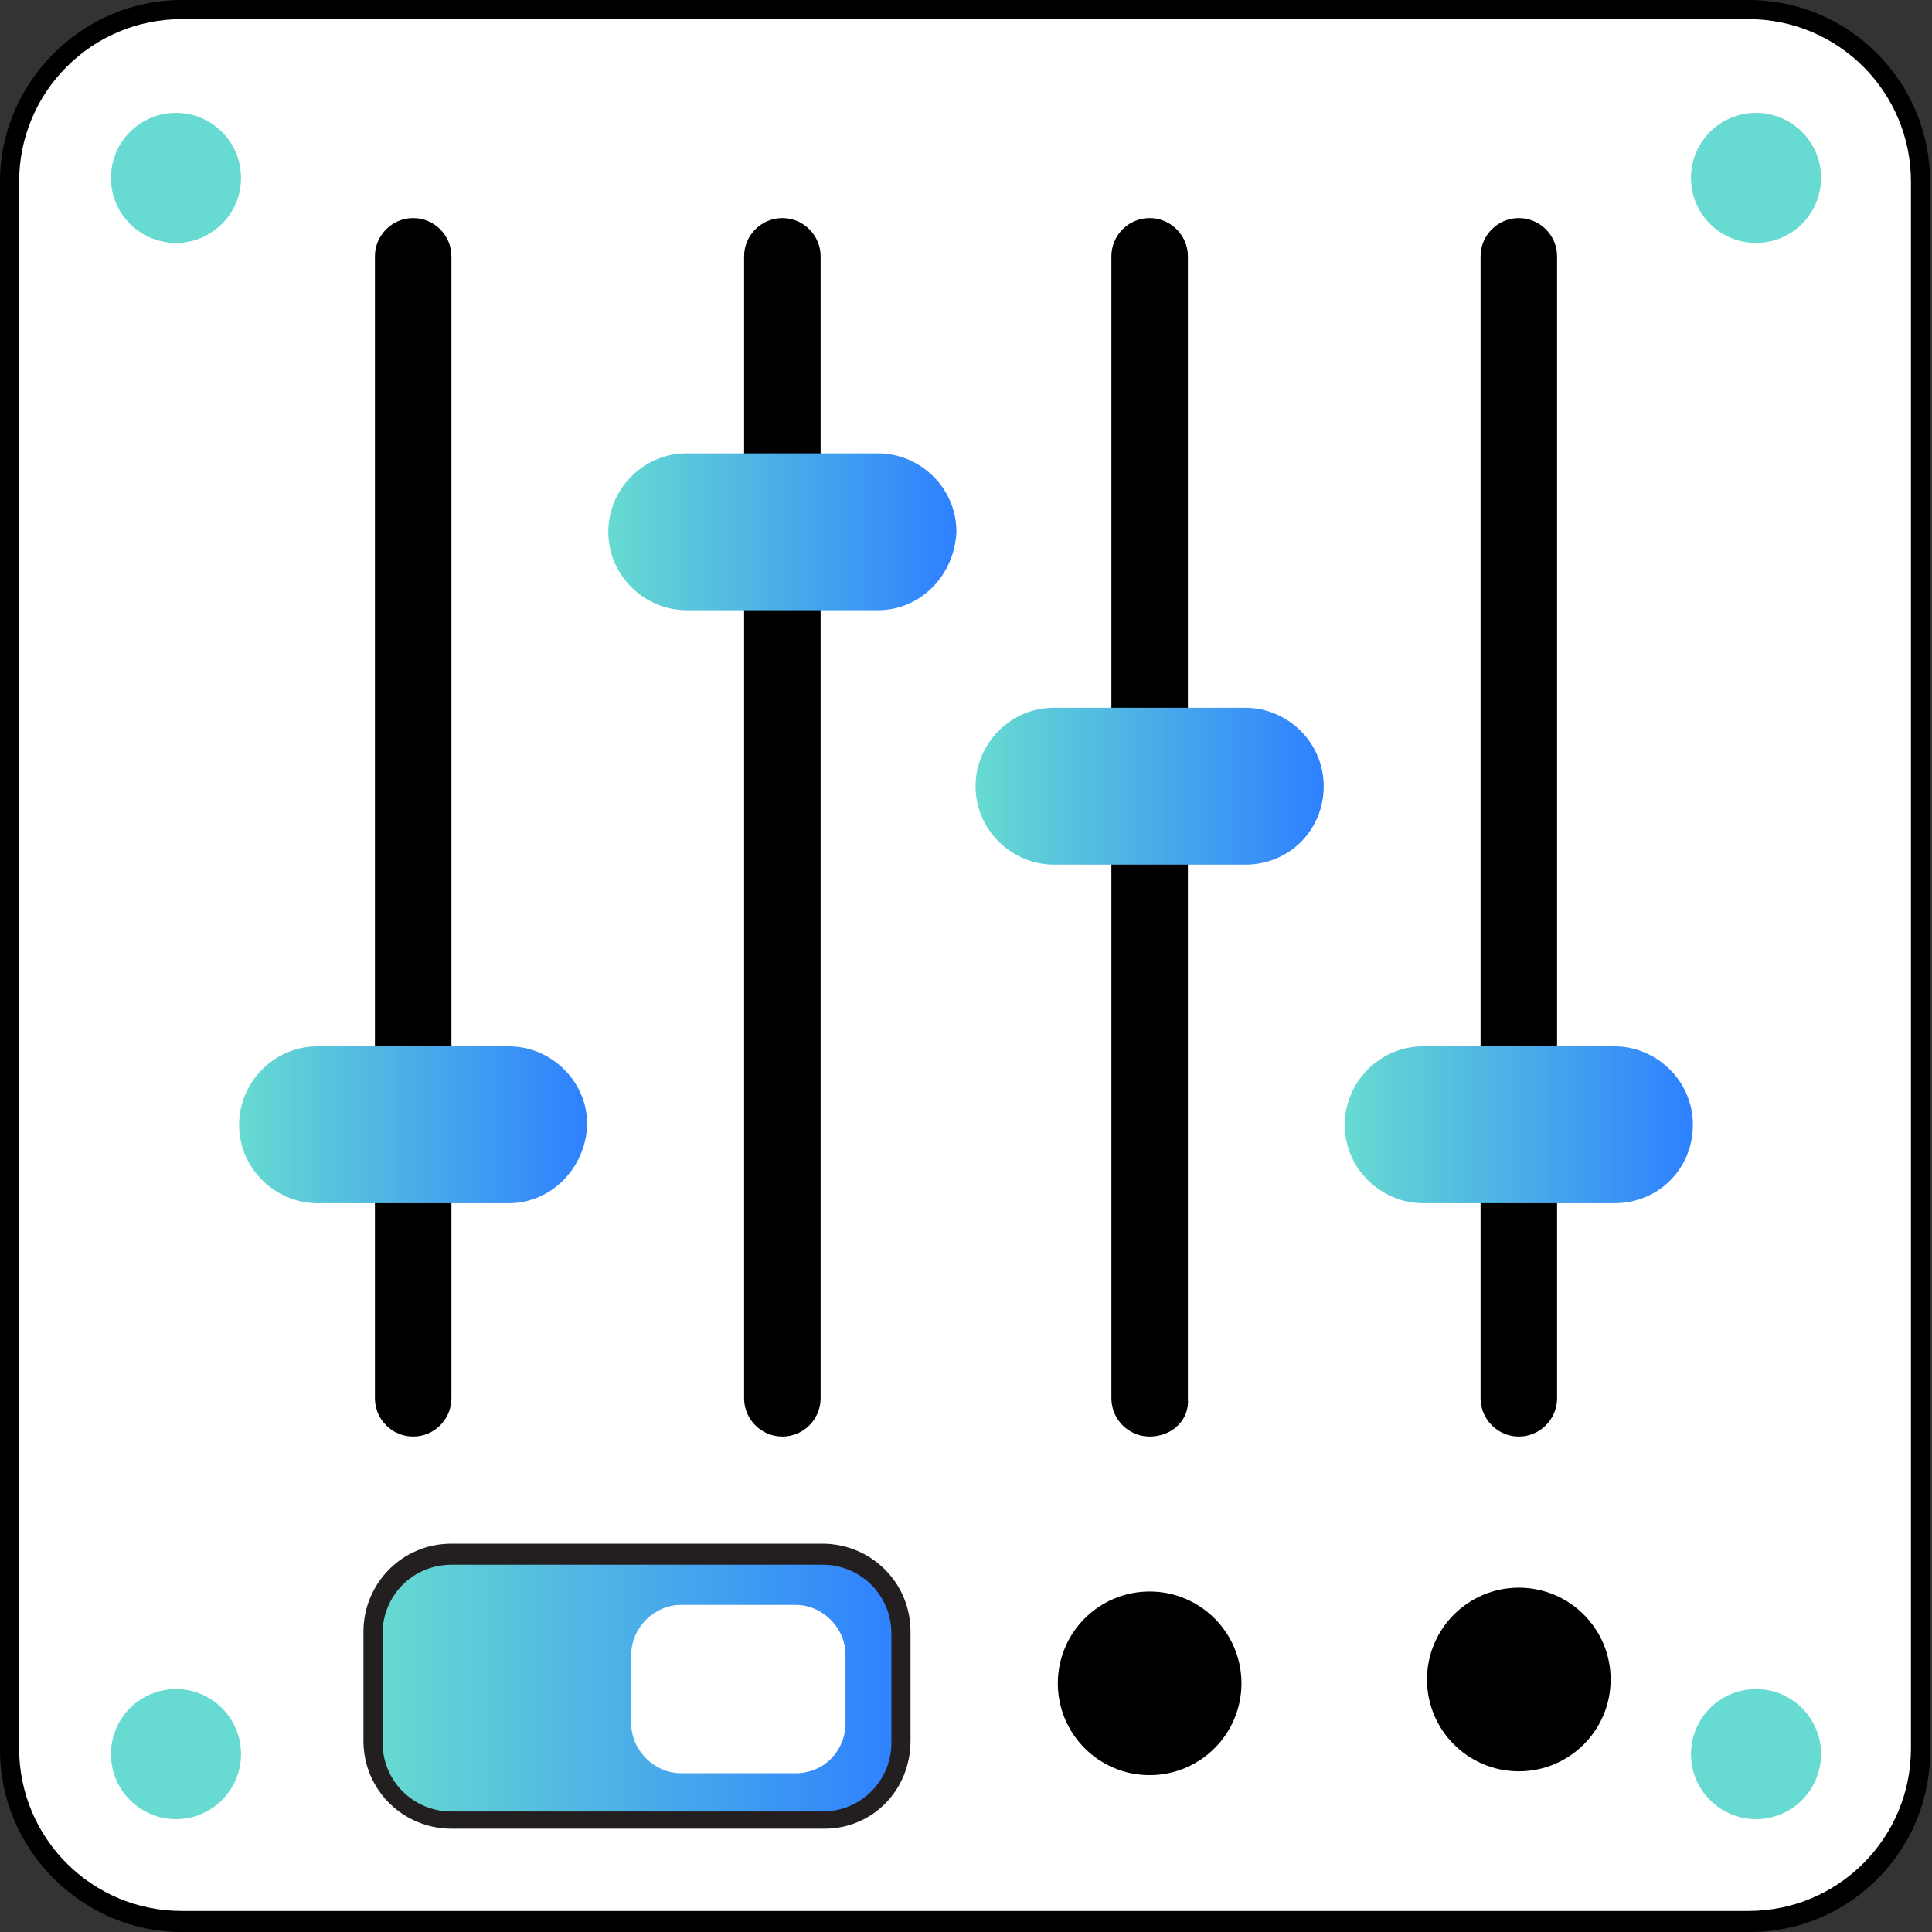
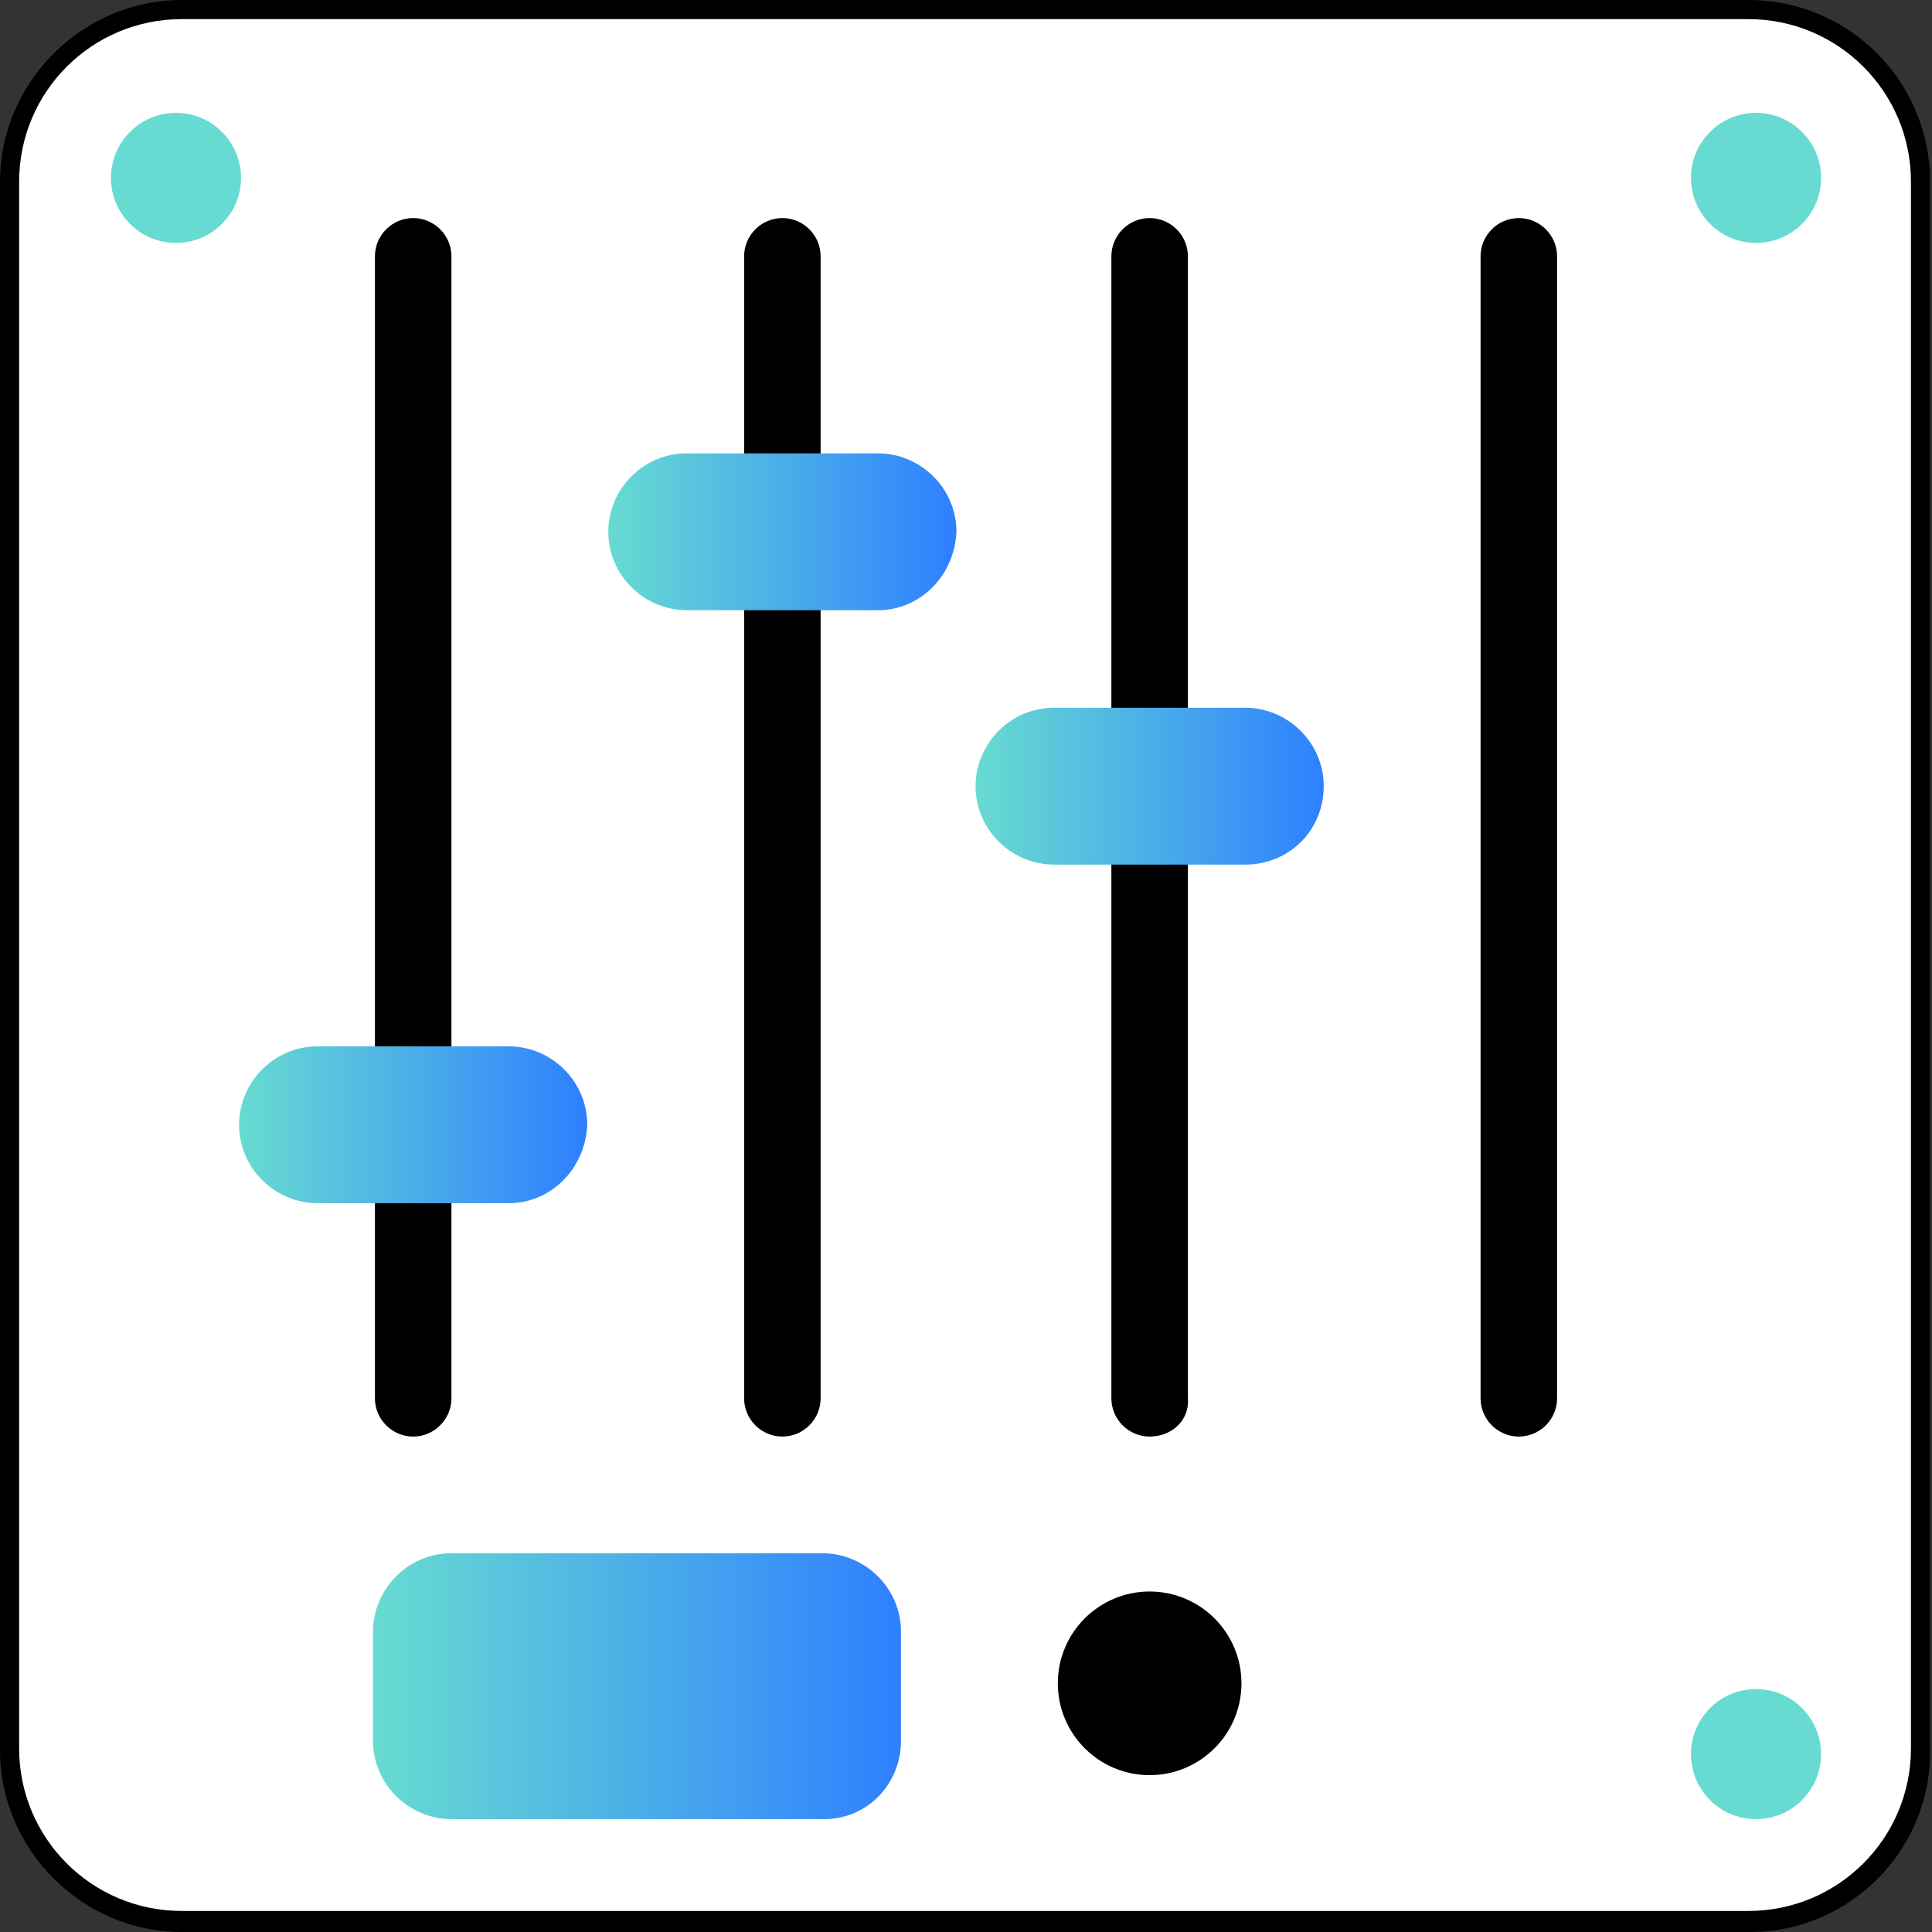
<svg xmlns="http://www.w3.org/2000/svg" version="1.1" id="Layer_1" x="0px" y="0px" viewBox="0 0 101 101" style="enable-background:new 0 0 101 101;" xml:space="preserve">
  <rect x="0" y="0" width="101" height="101" fill="#333333" stroke="none" />
  <style type="text/css">
	.st0{fill:#FFFFFF;}
	.st1{fill:#67DBD1;}
	.st2{fill:url(#SVGID_1_);}
	.st3{fill:url(#SVGID_00000031907609569707692840000002499530941685399953_);}
	.st4{fill:#231F20;}
	.st5{fill:url(#SVGID_00000031904339411610989460000010778633259541085371_);}
	.st6{fill:url(#SVGID_00000028290310149029013100000014146664608602024370_);}
	.st7{fill:url(#SVGID_00000183249730746083410970000005813488235655547570_);}
</style>
  <g>
    <g>
      <path class="st0" d="M91.5,100.5H9.5c-5,0-9-4-9-9V9.5c0-5,4-9,9-9h81.9c5,0,9,4,9,9v81.9C100.5,96.5,96.5,100.5,91.5,100.5z" />
      <path d="M91.5,101H9.5C4.3,101,0,96.7,0,91.5V9.5C0,4.3,4.3,0,9.5,0h81.9c5.3,0,9.5,4.3,9.5,9.5v81.9C101,96.7,96.7,101,91.5,101z     M9.5,1C4.8,1,1,4.8,1,9.5v81.9c0,4.7,3.8,8.5,8.5,8.5h81.9c4.7,0,8.5-3.8,8.5-8.5V9.5c0-4.7-3.8-8.5-8.5-8.5H9.5z" />
    </g>
    <g>
      <circle class="st1" cx="9.2" cy="9.3" r="3.4" />
-       <circle class="st1" cx="9.2" cy="91.7" r="3.4" />
      <circle class="st1" cx="91.8" cy="9.3" r="3.4" />
      <circle class="st1" cx="91.8" cy="91.7" r="3.4" />
    </g>
    <path d="M21.6,75.1L21.6,75.1c-1.1,0-2-0.9-2-2V13.4c0-1.1,0.9-2,2-2h0c1.1,0,2,0.9,2,2v59.7C23.6,74.2,22.7,75.1,21.6,75.1z" />
    <linearGradient id="SVGID_1_" gradientUnits="userSpaceOnUse" x1="12.519" y1="58.823" x2="30.64" y2="58.823">
      <stop offset="0" style="stop-color:#67DBD1" />
      <stop offset="1" style="stop-color:#2E80FF" />
    </linearGradient>
    <path class="st2" d="M26.6,62.9h-10c-2.2,0-4.1-1.8-4.1-4.1v0c0-2.2,1.8-4.1,4.1-4.1h10c2.2,0,4.1,1.8,4.1,4.1v0   C30.6,61.1,28.8,62.9,26.6,62.9z" />
    <g>
      <linearGradient id="SVGID_00000049208168417105896450000012475107451652473009_" gradientUnits="userSpaceOnUse" x1="19.566" y1="88.207" x2="47.121" y2="88.207">
        <stop offset="0" style="stop-color:#67DBD1" />
        <stop offset="1" style="stop-color:#2E80FF" />
      </linearGradient>
      <path style="fill:url(#SVGID_00000049208168417105896450000012475107451652473009_);" d="M43.1,95.1H23.6c-2.2,0-4.1-1.8-4.1-4.1    v-5.7c0-2.2,1.8-4.1,4.1-4.1h19.4c2.2,0,4.1,1.8,4.1,4.1v5.7C47.1,93.3,45.3,95.1,43.1,95.1z" />
-       <path class="st4" d="M43.1,95.6H23.6c-2.5,0-4.6-2-4.6-4.6v-5.7c0-2.5,2-4.6,4.6-4.6h19.4c2.5,0,4.6,2,4.6,4.6v5.7    C47.6,93.6,45.6,95.6,43.1,95.6z M23.6,81.8c-2,0-3.6,1.6-3.6,3.6v5.7c0,2,1.6,3.6,3.6,3.6h19.4c2,0,3.6-1.6,3.6-3.6v-5.7    c0-2-1.6-3.6-3.6-3.6H23.6z" />
    </g>
-     <path class="st0" d="M41.6,92.7h-6c-1.4,0-2.6-1.2-2.6-2.6v-3.6c0-1.4,1.2-2.6,2.6-2.6h6c1.4,0,2.6,1.2,2.6,2.6v3.6   C44.2,91.5,43.1,92.7,41.6,92.7z" />
    <g>
      <path d="M40.9,75.1L40.9,75.1c-1.1,0-2-0.9-2-2V13.4c0-1.1,0.9-2,2-2h0c1.1,0,2,0.9,2,2v59.7C42.9,74.2,42,75.1,40.9,75.1z" />
      <linearGradient id="SVGID_00000078025951439874093460000011540600554692348318_" gradientUnits="userSpaceOnUse" x1="31.799" y1="27.812" x2="49.921" y2="27.812">
        <stop offset="0" style="stop-color:#67DBD1" />
        <stop offset="1" style="stop-color:#2E80FF" />
      </linearGradient>
      <path style="fill:url(#SVGID_00000078025951439874093460000011540600554692348318_);" d="M45.9,31.9h-10c-2.2,0-4.1-1.8-4.1-4.1v0    c0-2.2,1.8-4.1,4.1-4.1h10c2.2,0,4.1,1.8,4.1,4.1v0C49.9,30.1,48.1,31.9,45.9,31.9z" />
    </g>
    <g>
      <path d="M60.1,75.1L60.1,75.1c-1.1,0-2-0.9-2-2V13.4c0-1.1,0.9-2,2-2h0c1.1,0,2,0.9,2,2v59.7C62.2,74.2,61.3,75.1,60.1,75.1z" />
      <linearGradient id="SVGID_00000076589970595830944620000018198529244682373001_" gradientUnits="userSpaceOnUse" x1="51.079" y1="41.109" x2="69.201" y2="41.109">
        <stop offset="0" style="stop-color:#67DBD1" />
        <stop offset="1" style="stop-color:#2E80FF" />
      </linearGradient>
      <path style="fill:url(#SVGID_00000076589970595830944620000018198529244682373001_);" d="M65.1,45.2h-10c-2.2,0-4.1-1.8-4.1-4.1v0    c0-2.2,1.8-4.1,4.1-4.1h10c2.2,0,4.1,1.8,4.1,4.1v0C69.2,43.4,67.4,45.2,65.1,45.2z" />
    </g>
    <g>
      <path d="M79.4,75.1L79.4,75.1c-1.1,0-2-0.9-2-2V13.4c0-1.1,0.9-2,2-2l0,0c1.1,0,2,0.9,2,2v59.7C81.4,74.2,80.5,75.1,79.4,75.1z" />
      <linearGradient id="SVGID_00000165935754336365154380000017436129436909916334_" gradientUnits="userSpaceOnUse" x1="70.36" y1="58.823" x2="88.481" y2="58.823">
        <stop offset="0" style="stop-color:#67DBD1" />
        <stop offset="1" style="stop-color:#2E80FF" />
      </linearGradient>
-       <path style="fill:url(#SVGID_00000165935754336365154380000017436129436909916334_);" d="M84.4,62.9h-10c-2.2,0-4.1-1.8-4.1-4.1v0    c0-2.2,1.8-4.1,4.1-4.1h10c2.2,0,4.1,1.8,4.1,4.1v0C88.5,61.1,86.7,62.9,84.4,62.9z" />
    </g>
    <circle cx="60.1" cy="88" r="4.8" />
-     <circle cx="79.4" cy="87.8" r="4.8" />
  </g>
</svg>